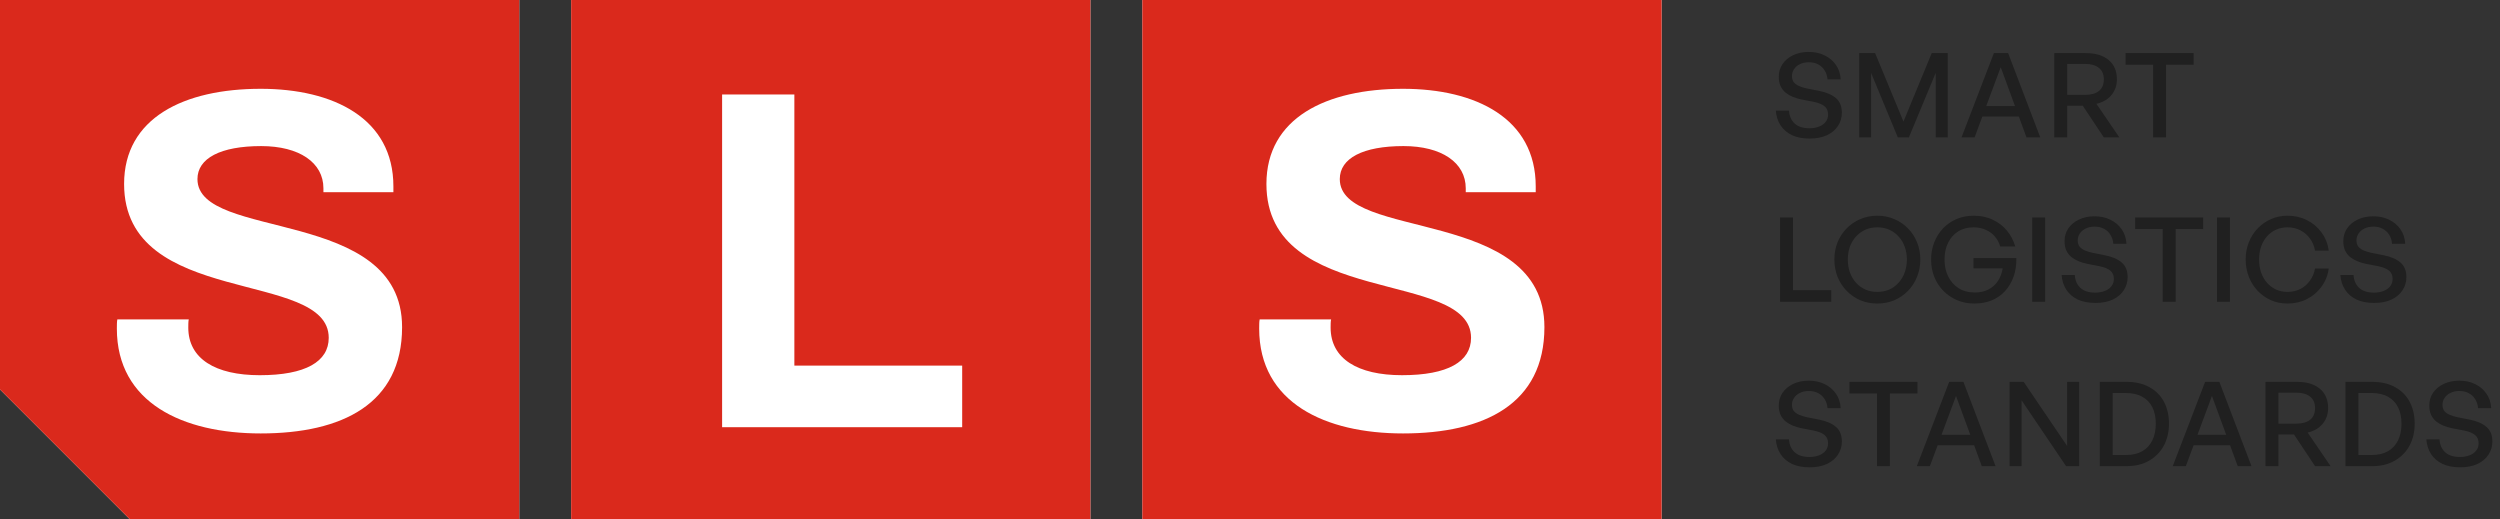
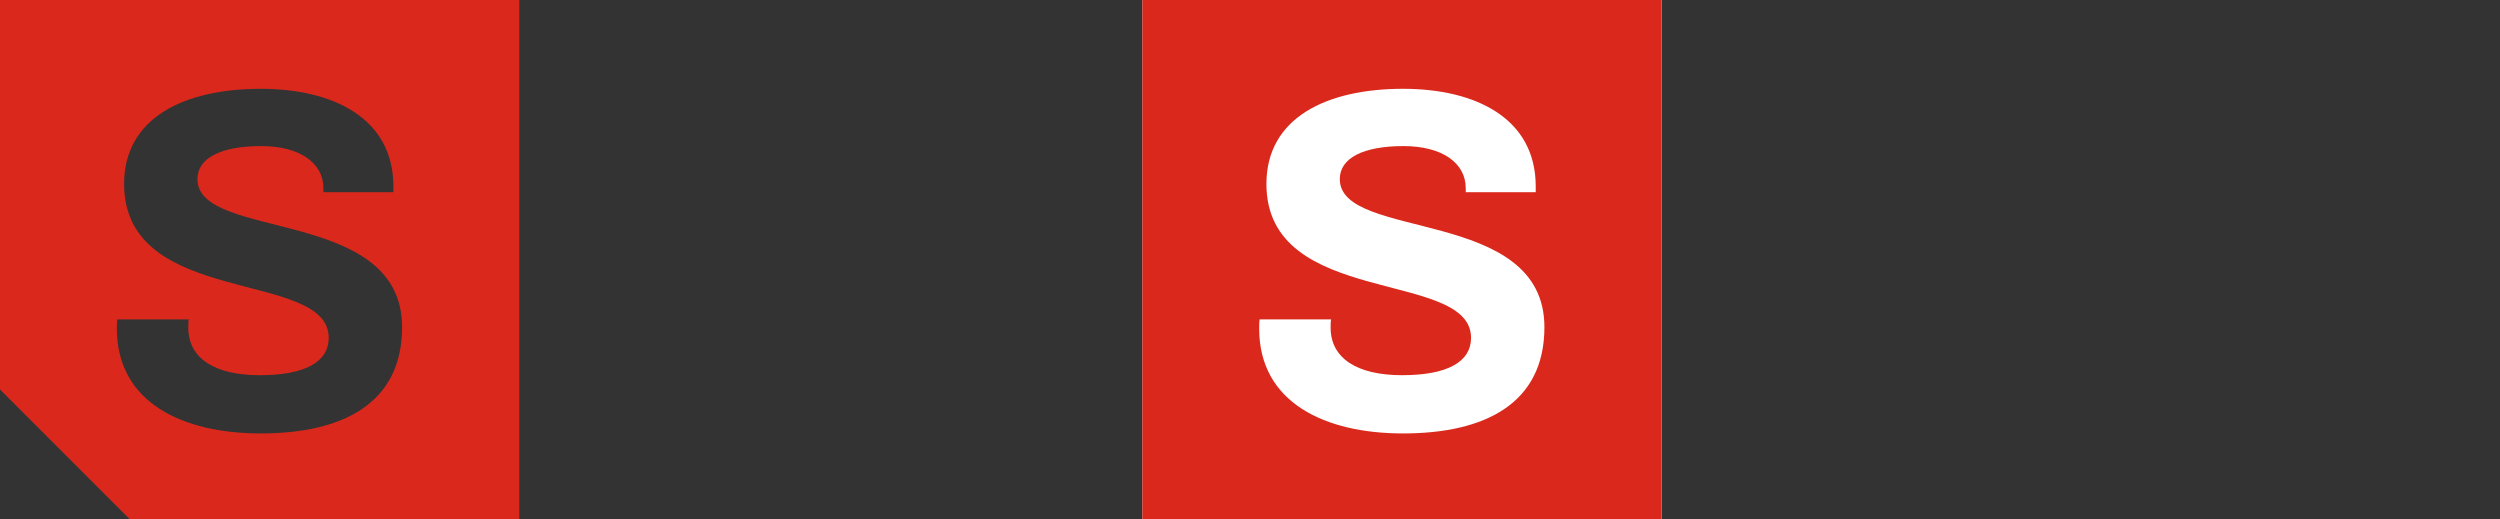
<svg xmlns="http://www.w3.org/2000/svg" width="260" height="54" viewBox="0 0 260 54" fill="none">
  <rect x="0" y="0" width="260" height="54" fill="#333333" stroke="none" />
-   <path d="M0.001 40.501L13.501 54.001H54.002V0H0.001V40.501Z" fill="white" />
  <path d="M54.001 0V54.001H13.5L0 40.501V0H54.001ZM27.111 9.235C19.131 9.235 12.906 12.264 12.906 19.13C12.906 32.053 34.187 27.965 34.188 35.133C34.188 37.607 31.779 39.021 27.011 39.021C22.393 39.021 19.582 37.304 19.582 34.073C19.582 33.821 19.582 33.417 19.632 33.215H12.204C12.154 33.417 12.153 33.871 12.153 34.174C12.153 41.898 19.03 45.078 27.111 45.078C35.593 45.078 41.817 41.999 41.817 34.023C41.817 21.452 20.535 25.087 20.535 18.625C20.535 16.454 22.945 15.193 27.161 15.193C31.126 15.193 33.636 16.909 33.636 19.584V19.988H40.913V19.382C40.913 12.315 34.69 9.236 27.111 9.235Z" fill="#DA291C" />
-   <rect x="59.4" width="54.001" height="54.001" fill="white" />
-   <path d="M113.401 0V54.001H59.4V0H113.401ZM75.099 9.825V44.429H100.067V38.023H82.614V9.825H75.099Z" fill="#DA291C" />
  <rect width="54.001" height="54.001" transform="matrix(-1 0 0 1 172.805 0)" fill="white" />
  <path d="M172.804 0V54.001H118.803V0H172.804ZM145.913 9.235C137.933 9.235 131.708 12.264 131.708 19.13C131.708 32.053 152.989 27.965 152.989 35.133C152.989 37.606 150.581 39.02 145.812 39.02C141.195 39.02 138.384 37.304 138.384 34.073C138.384 33.821 138.384 33.417 138.435 33.215H131.006C130.956 33.417 130.955 33.871 130.955 34.174C130.955 41.898 137.832 45.078 145.913 45.078C154.395 45.078 160.619 41.999 160.619 34.023C160.619 21.452 139.338 25.087 139.338 18.625C139.338 16.454 141.747 15.192 145.963 15.192C149.928 15.192 152.437 16.909 152.438 19.584V19.988H159.715V19.382C159.715 12.315 153.492 9.235 145.913 9.235Z" fill="#DA291C" />
-   <path d="M188.114 39.59C188.726 39.59 189.273 39.708 189.754 39.943C190.244 40.179 190.636 40.509 190.93 40.933C191.232 41.356 191.399 41.861 191.432 42.447H190.061C190.036 42.097 189.938 41.787 189.767 41.519C189.603 41.25 189.383 41.043 189.105 40.897C188.828 40.742 188.501 40.664 188.126 40.664C187.751 40.664 187.432 40.734 187.171 40.872C186.91 41.002 186.71 41.177 186.571 41.397C186.433 41.608 186.363 41.84 186.363 42.093C186.363 42.37 186.433 42.594 186.571 42.765C186.718 42.927 186.91 43.058 187.146 43.155C187.383 43.253 187.636 43.33 187.905 43.387L189.203 43.644C189.962 43.798 190.542 44.05 190.941 44.4C191.349 44.75 191.554 45.256 191.554 45.915C191.554 46.419 191.42 46.875 191.15 47.282C190.889 47.689 190.509 48.011 190.012 48.247C189.514 48.483 188.909 48.601 188.199 48.601C187.489 48.601 186.877 48.483 186.363 48.247C185.857 48.003 185.461 47.661 185.176 47.222C184.89 46.782 184.726 46.273 184.686 45.695H186.057C186.089 46.249 186.282 46.692 186.633 47.025C186.992 47.359 187.506 47.526 188.175 47.526C188.55 47.526 188.885 47.469 189.179 47.355C189.472 47.242 189.701 47.079 189.864 46.867C190.036 46.656 190.121 46.399 190.121 46.098C190.121 45.731 189.999 45.447 189.754 45.243C189.509 45.04 189.134 44.885 188.628 44.779L187.354 44.535C187.044 44.47 186.747 44.38 186.461 44.267C186.184 44.153 185.931 44.006 185.702 43.827C185.482 43.64 185.306 43.411 185.176 43.143C185.053 42.866 184.992 42.545 184.992 42.179C184.992 41.682 185.123 41.238 185.384 40.848C185.653 40.457 186.02 40.151 186.485 39.932C186.959 39.704 187.502 39.59 188.114 39.59ZM255.768 39.59C256.38 39.59 256.927 39.707 257.408 39.943C257.898 40.179 258.29 40.509 258.584 40.933C258.886 41.356 259.053 41.861 259.086 42.447H257.715C257.69 42.097 257.592 41.787 257.421 41.519C257.258 41.25 257.037 41.043 256.76 40.897C256.482 40.742 256.156 40.664 255.78 40.664C255.405 40.664 255.086 40.734 254.825 40.872C254.564 41.002 254.364 41.177 254.226 41.397C254.087 41.608 254.018 41.84 254.018 42.093C254.018 42.37 254.087 42.594 254.226 42.765C254.372 42.927 254.564 43.058 254.801 43.155C255.037 43.253 255.29 43.33 255.56 43.387L256.857 43.644C257.616 43.798 258.196 44.05 258.596 44.4C259.004 44.75 259.208 45.256 259.208 45.915C259.208 46.42 259.073 46.875 258.804 47.282C258.543 47.689 258.163 48.011 257.665 48.247C257.167 48.483 256.563 48.601 255.854 48.601C255.144 48.601 254.532 48.483 254.018 48.247C253.512 48.003 253.116 47.661 252.83 47.222C252.544 46.782 252.381 46.273 252.34 45.695H253.711C253.744 46.248 253.936 46.692 254.286 47.025C254.645 47.359 255.16 47.526 255.829 47.526C256.205 47.526 256.539 47.469 256.833 47.355C257.127 47.242 257.355 47.079 257.519 46.867C257.69 46.656 257.775 46.399 257.775 46.098C257.775 45.731 257.653 45.447 257.408 45.243C257.163 45.04 256.788 44.885 256.282 44.779L255.009 44.535C254.699 44.47 254.401 44.38 254.115 44.267C253.838 44.153 253.585 44.006 253.356 43.827C253.136 43.64 252.961 43.411 252.83 43.143C252.708 42.866 252.647 42.545 252.646 42.179C252.646 41.682 252.777 41.238 253.038 40.848C253.307 40.457 253.674 40.151 254.14 39.932C254.613 39.704 255.156 39.59 255.768 39.59ZM199.414 40.921H196.55V48.48H195.203V40.921H192.338V39.712H199.414V40.921ZM207.538 48.48H206.106L205.308 46.306H201.517L200.707 48.48H199.349L202.715 39.712H204.196L207.538 48.48ZM214.981 46.379V39.712H216.23V48.48H214.871L210.244 41.629V48.48H208.995V39.712H210.464L214.981 46.379ZM221.154 39.712C222.093 39.712 222.893 39.899 223.554 40.273C224.215 40.64 224.717 41.149 225.06 41.8C225.402 42.451 225.573 43.204 225.573 44.059C225.573 44.905 225.398 45.663 225.047 46.33C224.696 46.989 224.186 47.514 223.517 47.905C222.856 48.288 222.068 48.479 221.154 48.48H218.375V39.712H221.154ZM234.155 48.48H232.723L231.925 46.306H228.134L227.324 48.48H225.965L229.332 39.712H230.813L234.155 48.48ZM238.893 39.712C239.905 39.712 240.696 39.952 241.268 40.433C241.839 40.905 242.125 41.576 242.125 42.447C242.125 43.074 241.937 43.615 241.562 44.071C241.186 44.527 240.664 44.833 239.995 44.987L242.382 48.48H240.766L238.574 45.183H236.959V48.48H235.612V39.712H238.893ZM246.707 39.712C247.646 39.712 248.445 39.899 249.106 40.273C249.767 40.64 250.27 41.149 250.612 41.8C250.955 42.451 251.126 43.204 251.126 44.059C251.126 44.905 250.951 45.663 250.6 46.33C250.249 46.989 249.739 47.514 249.069 47.905C248.408 48.288 247.621 48.48 246.707 48.48H243.928V39.712H246.707ZM219.722 47.319H221.093C221.77 47.319 222.337 47.189 222.794 46.929C223.259 46.66 223.61 46.281 223.847 45.793C224.083 45.305 224.202 44.726 224.202 44.059C224.202 43.399 224.083 42.833 223.847 42.361C223.61 41.881 223.259 41.515 222.794 41.263C222.337 41.002 221.77 40.872 221.093 40.872H219.722V47.319ZM245.274 47.319H246.646C247.323 47.319 247.891 47.189 248.348 46.929C248.813 46.66 249.164 46.281 249.4 45.793C249.637 45.305 249.755 44.726 249.755 44.059C249.755 43.399 249.637 42.833 249.4 42.361C249.164 41.881 248.813 41.515 248.348 41.263C247.891 41.002 247.323 40.872 246.646 40.872H245.274V47.319ZM201.921 45.219H204.909L203.425 41.178L201.921 45.219ZM228.538 45.219H231.525L230.042 41.178L228.538 45.219ZM236.959 44.059H238.808C239.428 44.059 239.909 43.925 240.252 43.656C240.595 43.38 240.766 42.976 240.766 42.447C240.766 41.918 240.595 41.52 240.252 41.251C239.909 40.974 239.428 40.835 238.808 40.835H236.959V44.059ZM195.244 22.434C195.881 22.434 196.469 22.552 197.008 22.788C197.554 23.016 198.028 23.338 198.428 23.753C198.836 24.16 199.15 24.64 199.37 25.193C199.599 25.747 199.713 26.345 199.713 26.988C199.713 27.631 199.599 28.234 199.37 28.796C199.15 29.349 198.836 29.834 198.428 30.249C198.028 30.664 197.554 30.989 197.008 31.226C196.469 31.453 195.881 31.567 195.244 31.567C194.608 31.567 194.016 31.453 193.47 31.226C192.931 30.989 192.457 30.664 192.049 30.249C191.649 29.834 191.335 29.349 191.106 28.796C190.886 28.234 190.776 27.631 190.776 26.988C190.776 26.345 190.886 25.747 191.106 25.193C191.335 24.64 191.649 24.16 192.049 23.753C192.457 23.338 192.931 23.016 193.47 22.788C194.016 22.552 194.608 22.434 195.244 22.434ZM205.255 22.434C206.014 22.434 206.683 22.576 207.263 22.861C207.85 23.138 208.341 23.517 208.732 23.997C209.124 24.477 209.409 25.023 209.589 25.633H208.021C207.915 25.259 207.736 24.92 207.483 24.619C207.239 24.318 206.924 24.082 206.541 23.911C206.166 23.732 205.725 23.643 205.219 23.643C204.639 23.643 204.121 23.781 203.664 24.058C203.215 24.334 202.864 24.726 202.611 25.23C202.358 25.727 202.231 26.321 202.231 27.013C202.231 27.656 202.358 28.234 202.611 28.747C202.864 29.26 203.223 29.667 203.688 29.968C204.162 30.269 204.725 30.42 205.378 30.42C205.916 30.42 206.385 30.318 206.785 30.114C207.193 29.903 207.524 29.61 207.777 29.235C208.03 28.853 208.198 28.413 208.279 27.916H205.243V26.842H209.699C209.716 27.542 209.622 28.181 209.418 28.759C209.214 29.337 208.92 29.837 208.536 30.261C208.153 30.684 207.687 31.009 207.141 31.237C206.602 31.457 205.998 31.567 205.329 31.567C204.693 31.567 204.1 31.453 203.554 31.226C203.015 30.998 202.542 30.68 202.134 30.273C201.726 29.866 201.407 29.386 201.179 28.832C200.95 28.27 200.836 27.656 200.836 26.988C200.836 26.337 200.946 25.739 201.166 25.193C201.386 24.64 201.692 24.155 202.084 23.74C202.484 23.325 202.954 23.003 203.492 22.775C204.031 22.547 204.618 22.434 205.255 22.434ZM237.896 22.434C238.63 22.434 239.299 22.585 239.903 22.886C240.515 23.187 241.022 23.61 241.422 24.155C241.83 24.701 242.087 25.336 242.193 26.061H240.761C240.679 25.588 240.504 25.169 240.234 24.803C239.965 24.436 239.63 24.152 239.23 23.948C238.839 23.745 238.398 23.643 237.908 23.643C237.476 23.643 237.075 23.724 236.708 23.887C236.349 24.049 236.035 24.282 235.766 24.583C235.505 24.884 235.3 25.238 235.153 25.645C235.015 26.052 234.945 26.5 234.945 26.988C234.945 27.477 235.015 27.929 235.153 28.344C235.3 28.751 235.504 29.105 235.766 29.406C236.035 29.707 236.349 29.943 236.708 30.114C237.075 30.277 237.476 30.358 237.908 30.358C238.398 30.358 238.842 30.256 239.242 30.053C239.642 29.841 239.973 29.553 240.234 29.186C240.504 28.82 240.679 28.401 240.761 27.929H242.193C242.087 28.653 241.83 29.288 241.422 29.833C241.022 30.378 240.515 30.806 239.903 31.115C239.299 31.416 238.63 31.567 237.896 31.567C237.284 31.567 236.712 31.453 236.182 31.226C235.66 30.99 235.199 30.664 234.799 30.249C234.407 29.834 234.101 29.349 233.881 28.796C233.66 28.234 233.55 27.631 233.55 26.988C233.55 26.345 233.661 25.747 233.881 25.193C234.101 24.64 234.407 24.16 234.799 23.753C235.199 23.338 235.659 23.016 236.182 22.788C236.712 22.552 237.284 22.434 237.896 22.434ZM217.835 22.495C218.447 22.495 218.994 22.613 219.476 22.849C219.965 23.085 220.357 23.415 220.65 23.838C220.952 24.261 221.12 24.766 221.152 25.352H219.781C219.757 25.003 219.659 24.692 219.487 24.424C219.324 24.155 219.104 23.948 218.826 23.802C218.549 23.647 218.222 23.569 217.847 23.569C217.472 23.569 217.154 23.639 216.893 23.777C216.631 23.908 216.431 24.082 216.292 24.302C216.153 24.513 216.084 24.746 216.084 24.998C216.084 25.275 216.153 25.499 216.292 25.67C216.439 25.833 216.631 25.963 216.867 26.061C217.104 26.158 217.358 26.235 217.627 26.292L218.925 26.549C219.684 26.703 220.263 26.956 220.663 27.306C221.071 27.656 221.274 28.161 221.274 28.82C221.274 29.325 221.14 29.781 220.871 30.188C220.61 30.595 220.23 30.916 219.732 31.152C219.235 31.388 218.631 31.506 217.921 31.506C217.211 31.506 216.598 31.388 216.084 31.152C215.578 30.908 215.182 30.566 214.896 30.127C214.611 29.688 214.448 29.178 214.407 28.601H215.778C215.811 29.154 216.003 29.598 216.354 29.932C216.713 30.265 217.227 30.432 217.896 30.432C218.271 30.432 218.606 30.375 218.899 30.261C219.193 30.147 219.422 29.984 219.585 29.773C219.756 29.561 219.843 29.304 219.843 29.003C219.843 28.637 219.72 28.352 219.476 28.148C219.231 27.945 218.855 27.79 218.349 27.685L217.076 27.44C216.766 27.375 216.467 27.286 216.182 27.172C215.904 27.058 215.651 26.911 215.423 26.732C215.202 26.545 215.027 26.317 214.896 26.048C214.774 25.771 214.713 25.45 214.713 25.084C214.713 24.588 214.843 24.144 215.104 23.753C215.374 23.362 215.742 23.057 216.207 22.837C216.68 22.609 217.223 22.495 217.835 22.495ZM246.824 22.495C247.436 22.495 247.983 22.613 248.465 22.849C248.955 23.085 249.347 23.415 249.641 23.838C249.943 24.261 250.11 24.766 250.143 25.352H248.771C248.747 25.003 248.649 24.692 248.478 24.424C248.314 24.155 248.094 23.948 247.816 23.802C247.539 23.647 247.212 23.569 246.837 23.569C246.461 23.569 246.143 23.639 245.882 23.777C245.621 23.907 245.421 24.082 245.282 24.302C245.143 24.513 245.074 24.746 245.074 24.998C245.074 25.275 245.143 25.499 245.282 25.67C245.429 25.833 245.621 25.963 245.857 26.061C246.094 26.158 246.347 26.235 246.616 26.292L247.914 26.549C248.673 26.703 249.252 26.956 249.652 27.306C250.06 27.656 250.265 28.161 250.265 28.82C250.265 29.325 250.13 29.781 249.86 30.188C249.599 30.594 249.22 30.916 248.723 31.152C248.225 31.388 247.62 31.506 246.91 31.506C246.2 31.506 245.588 31.388 245.074 31.152C244.568 30.908 244.172 30.566 243.887 30.127C243.601 29.688 243.437 29.178 243.396 28.601H244.768C244.8 29.154 244.993 29.598 245.344 29.932C245.703 30.265 246.217 30.432 246.886 30.432C247.261 30.432 247.596 30.375 247.89 30.261C248.183 30.147 248.412 29.984 248.575 29.773C248.747 29.561 248.832 29.304 248.832 29.003C248.832 28.637 248.71 28.352 248.465 28.148C248.22 27.945 247.845 27.79 247.339 27.685L246.065 27.44C245.755 27.375 245.457 27.286 245.172 27.172C244.894 27.058 244.642 26.911 244.413 26.732C244.193 26.545 244.017 26.317 243.887 26.048C243.764 25.771 243.703 25.45 243.703 25.084C243.703 24.587 243.834 24.144 244.095 23.753C244.364 23.362 244.731 23.057 245.196 22.837C245.67 22.609 246.212 22.495 246.824 22.495ZM186.473 30.176H190.451V31.385H185.126V22.617H186.473V30.176ZM212.696 31.385H211.35V22.617H212.696V31.385ZM229.133 23.826H226.269V31.385H224.922V23.826H222.058V22.617H229.133V23.826ZM231.914 31.385H230.567V22.617H231.914V31.385ZM195.244 23.643C194.779 23.643 194.359 23.729 193.983 23.899C193.608 24.07 193.281 24.31 193.004 24.619C192.735 24.92 192.527 25.275 192.38 25.682C192.241 26.089 192.172 26.524 192.172 26.988C192.172 27.452 192.241 27.892 192.38 28.307C192.527 28.714 192.735 29.073 193.004 29.382C193.281 29.691 193.608 29.931 193.983 30.102C194.359 30.273 194.779 30.358 195.244 30.358C195.709 30.358 196.13 30.273 196.506 30.102C196.881 29.931 197.203 29.691 197.473 29.382C197.75 29.073 197.958 28.714 198.097 28.307C198.244 27.892 198.317 27.452 198.317 26.988C198.317 26.524 198.244 26.089 198.097 25.682C197.958 25.275 197.75 24.92 197.473 24.619C197.203 24.31 196.881 24.07 196.506 23.899C196.13 23.729 195.709 23.643 195.244 23.643ZM188.114 5.4C188.726 5.4 189.273 5.519 189.754 5.755C190.244 5.991 190.636 6.32 190.93 6.743C191.232 7.166 191.399 7.672 191.432 8.258H190.061C190.036 7.908 189.938 7.599 189.767 7.33C189.603 7.061 189.383 6.854 189.105 6.707C188.828 6.552 188.501 6.475 188.126 6.475C187.751 6.475 187.432 6.544 187.171 6.683C186.91 6.813 186.71 6.988 186.571 7.208C186.433 7.42 186.363 7.651 186.363 7.903C186.363 8.18 186.433 8.404 186.571 8.575C186.718 8.738 186.91 8.868 187.146 8.966C187.383 9.063 187.636 9.141 187.905 9.198L189.203 9.454C189.962 9.609 190.542 9.861 190.941 10.211C191.349 10.561 191.554 11.066 191.554 11.726C191.554 12.23 191.42 12.686 191.15 13.093C190.889 13.5 190.509 13.822 190.012 14.058C189.514 14.294 188.909 14.412 188.199 14.412C187.489 14.412 186.877 14.294 186.363 14.058C185.857 13.813 185.461 13.472 185.176 13.032C184.89 12.593 184.726 12.084 184.686 11.506H186.057C186.089 12.059 186.282 12.503 186.633 12.837C186.992 13.17 187.506 13.337 188.175 13.337C188.55 13.337 188.885 13.28 189.179 13.166C189.473 13.052 189.701 12.889 189.864 12.678C190.036 12.466 190.121 12.209 190.121 11.908C190.121 11.542 189.999 11.257 189.754 11.054C189.509 10.85 189.134 10.696 188.628 10.59L187.354 10.346C187.044 10.281 186.747 10.191 186.461 10.077C186.184 9.963 185.931 9.817 185.702 9.638C185.482 9.451 185.306 9.223 185.176 8.954C185.053 8.677 184.992 8.355 184.992 7.989C184.992 7.493 185.123 7.049 185.384 6.658C185.653 6.268 186.02 5.962 186.485 5.742C186.959 5.514 187.502 5.4 188.114 5.4ZM197.961 12.642L200.899 5.522H202.564V14.29H201.315V7.574L198.524 14.29H197.374L194.595 7.586V14.29H193.358V5.522H195.011L197.961 12.642ZM212.188 14.29H210.756L209.958 12.116H206.167L205.357 14.29H203.998L207.364 5.522H208.846L212.188 14.29ZM216.926 5.522C217.938 5.522 218.729 5.763 219.301 6.243C219.872 6.715 220.158 7.387 220.158 8.258C220.158 8.885 219.97 9.426 219.595 9.882C219.219 10.338 218.697 10.643 218.027 10.798L220.415 14.29H218.799L216.607 10.993H214.991V14.29H213.645V5.522H216.926ZM228.135 6.731H225.271V14.29H223.924V6.731H221.059V5.522H228.135V6.731ZM206.571 11.029H209.559L208.075 6.988L206.571 11.029ZM214.991 9.869H216.84C217.46 9.869 217.942 9.735 218.285 9.467C218.628 9.19 218.799 8.787 218.799 8.258C218.799 7.729 218.628 7.33 218.285 7.062C217.942 6.785 217.46 6.646 216.84 6.646H214.991V9.869Z" fill="#202020" />
</svg>